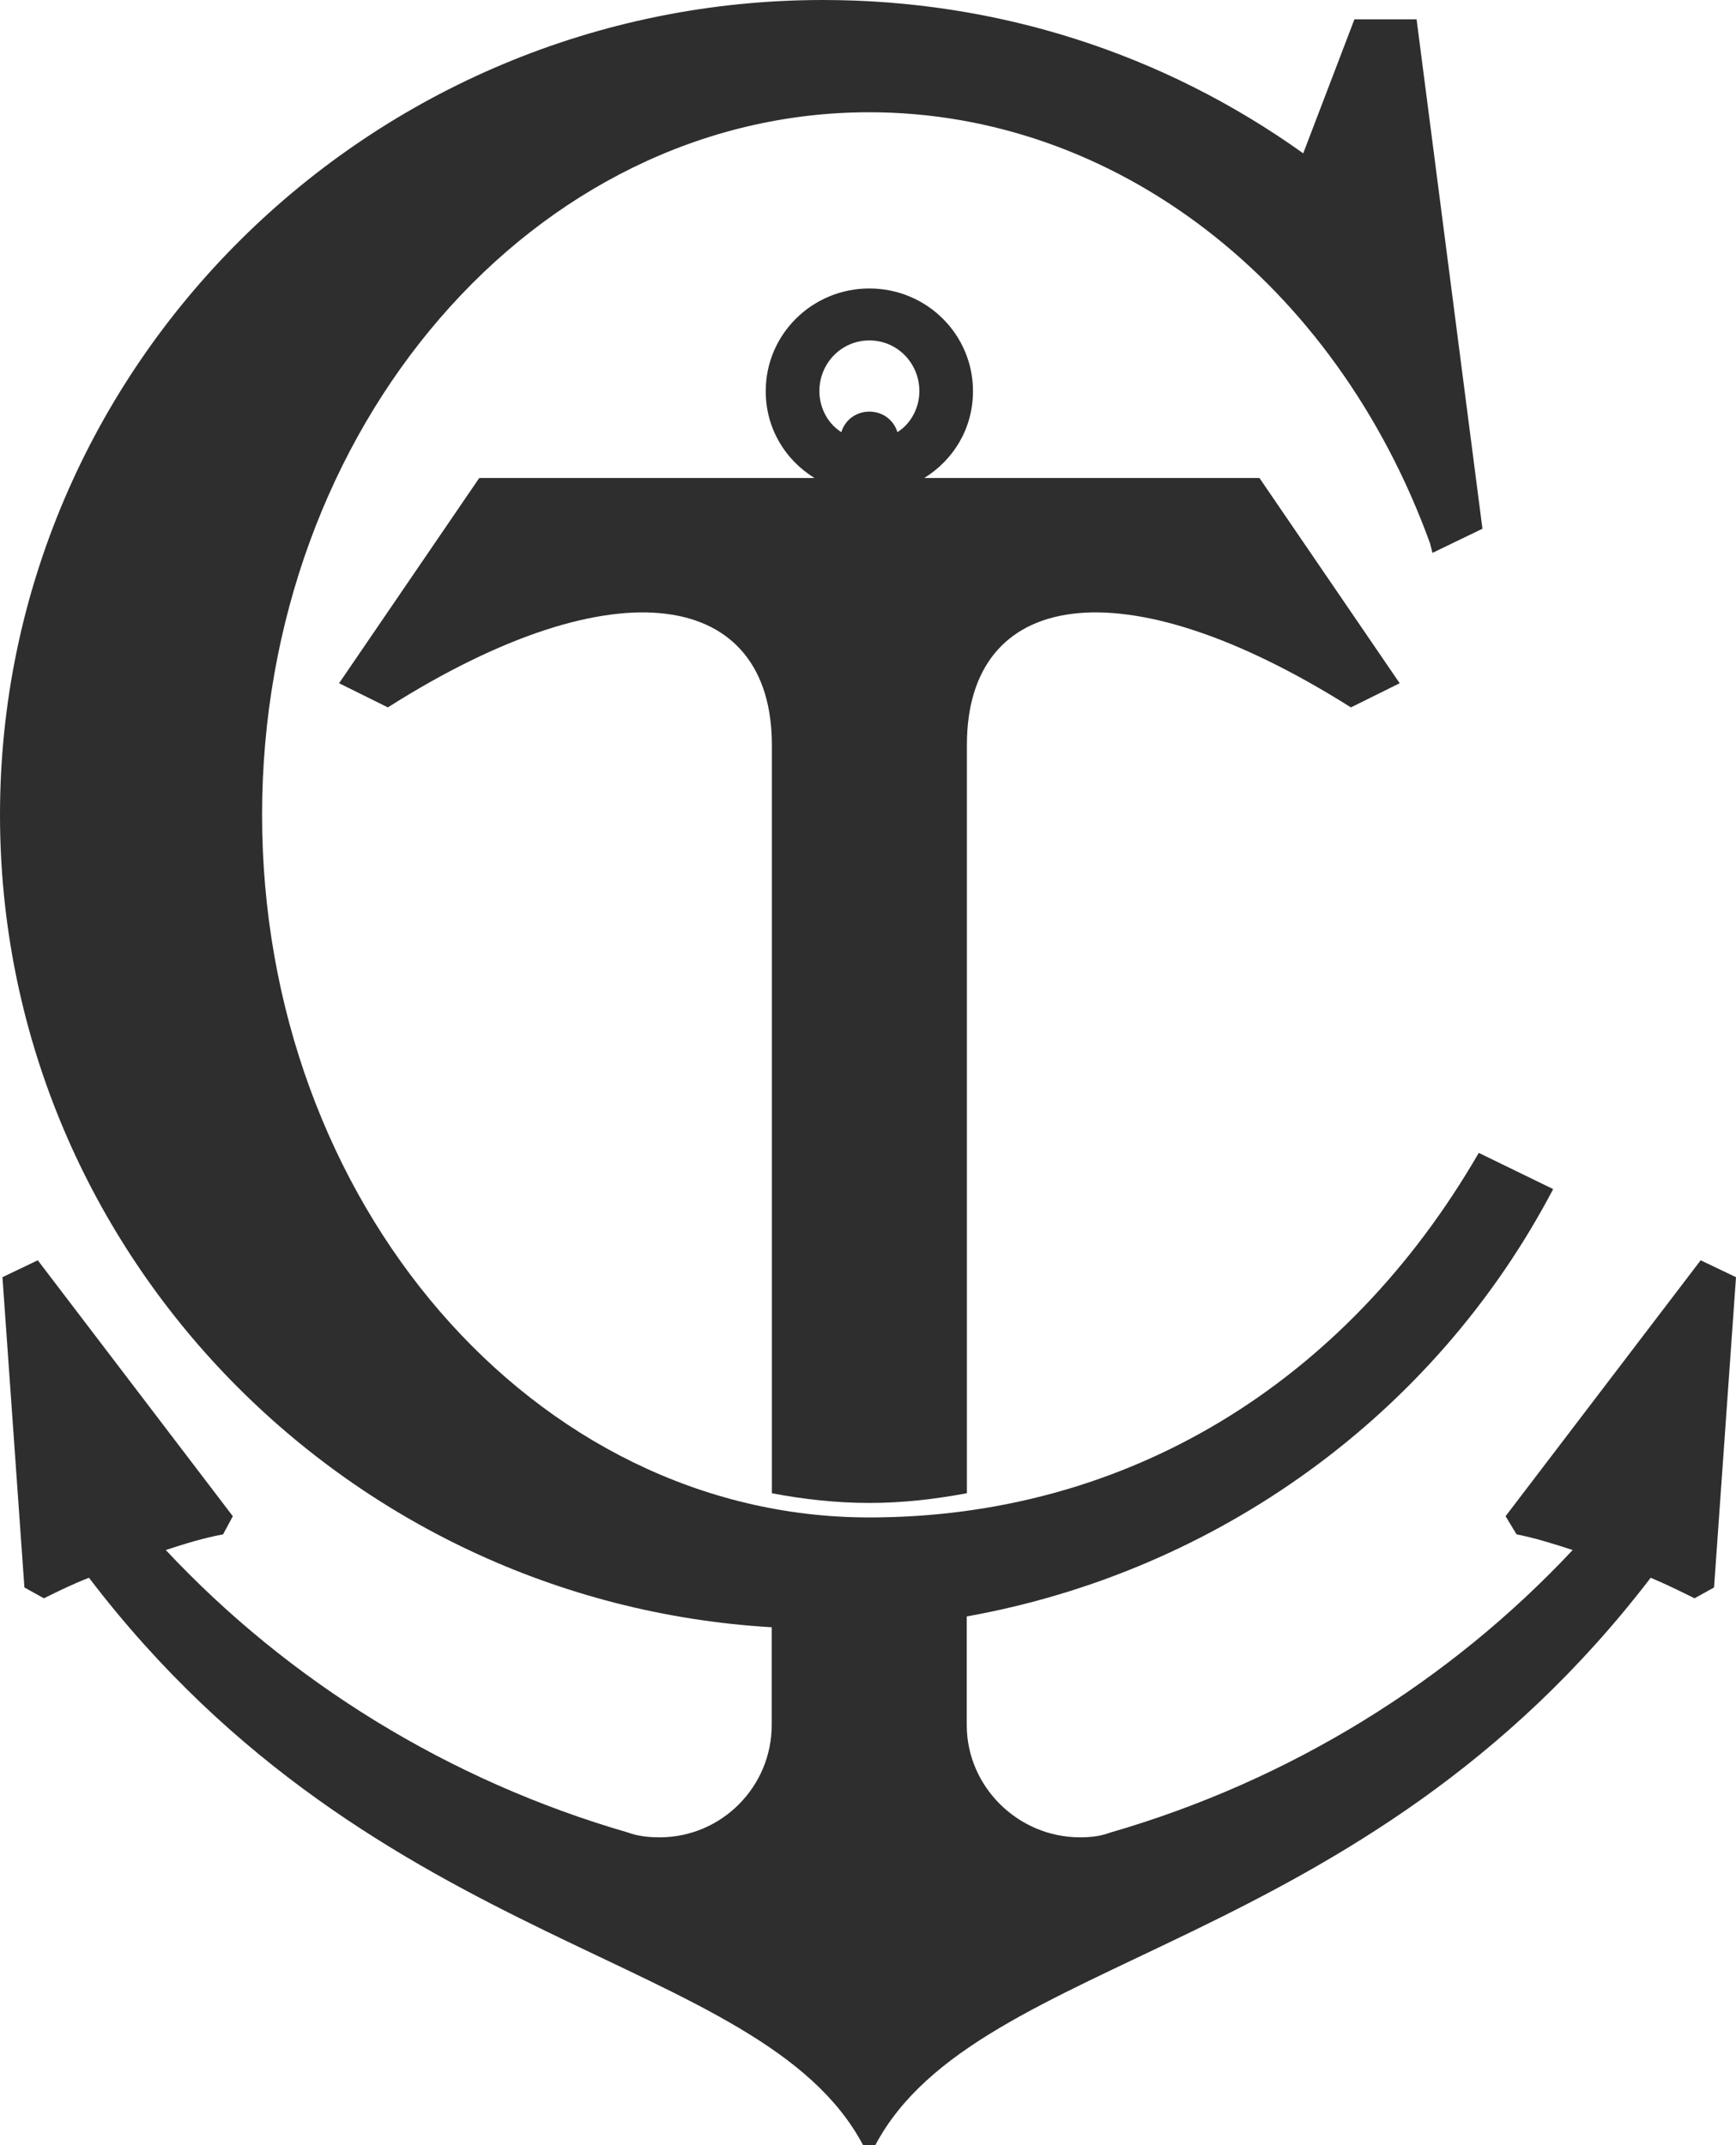
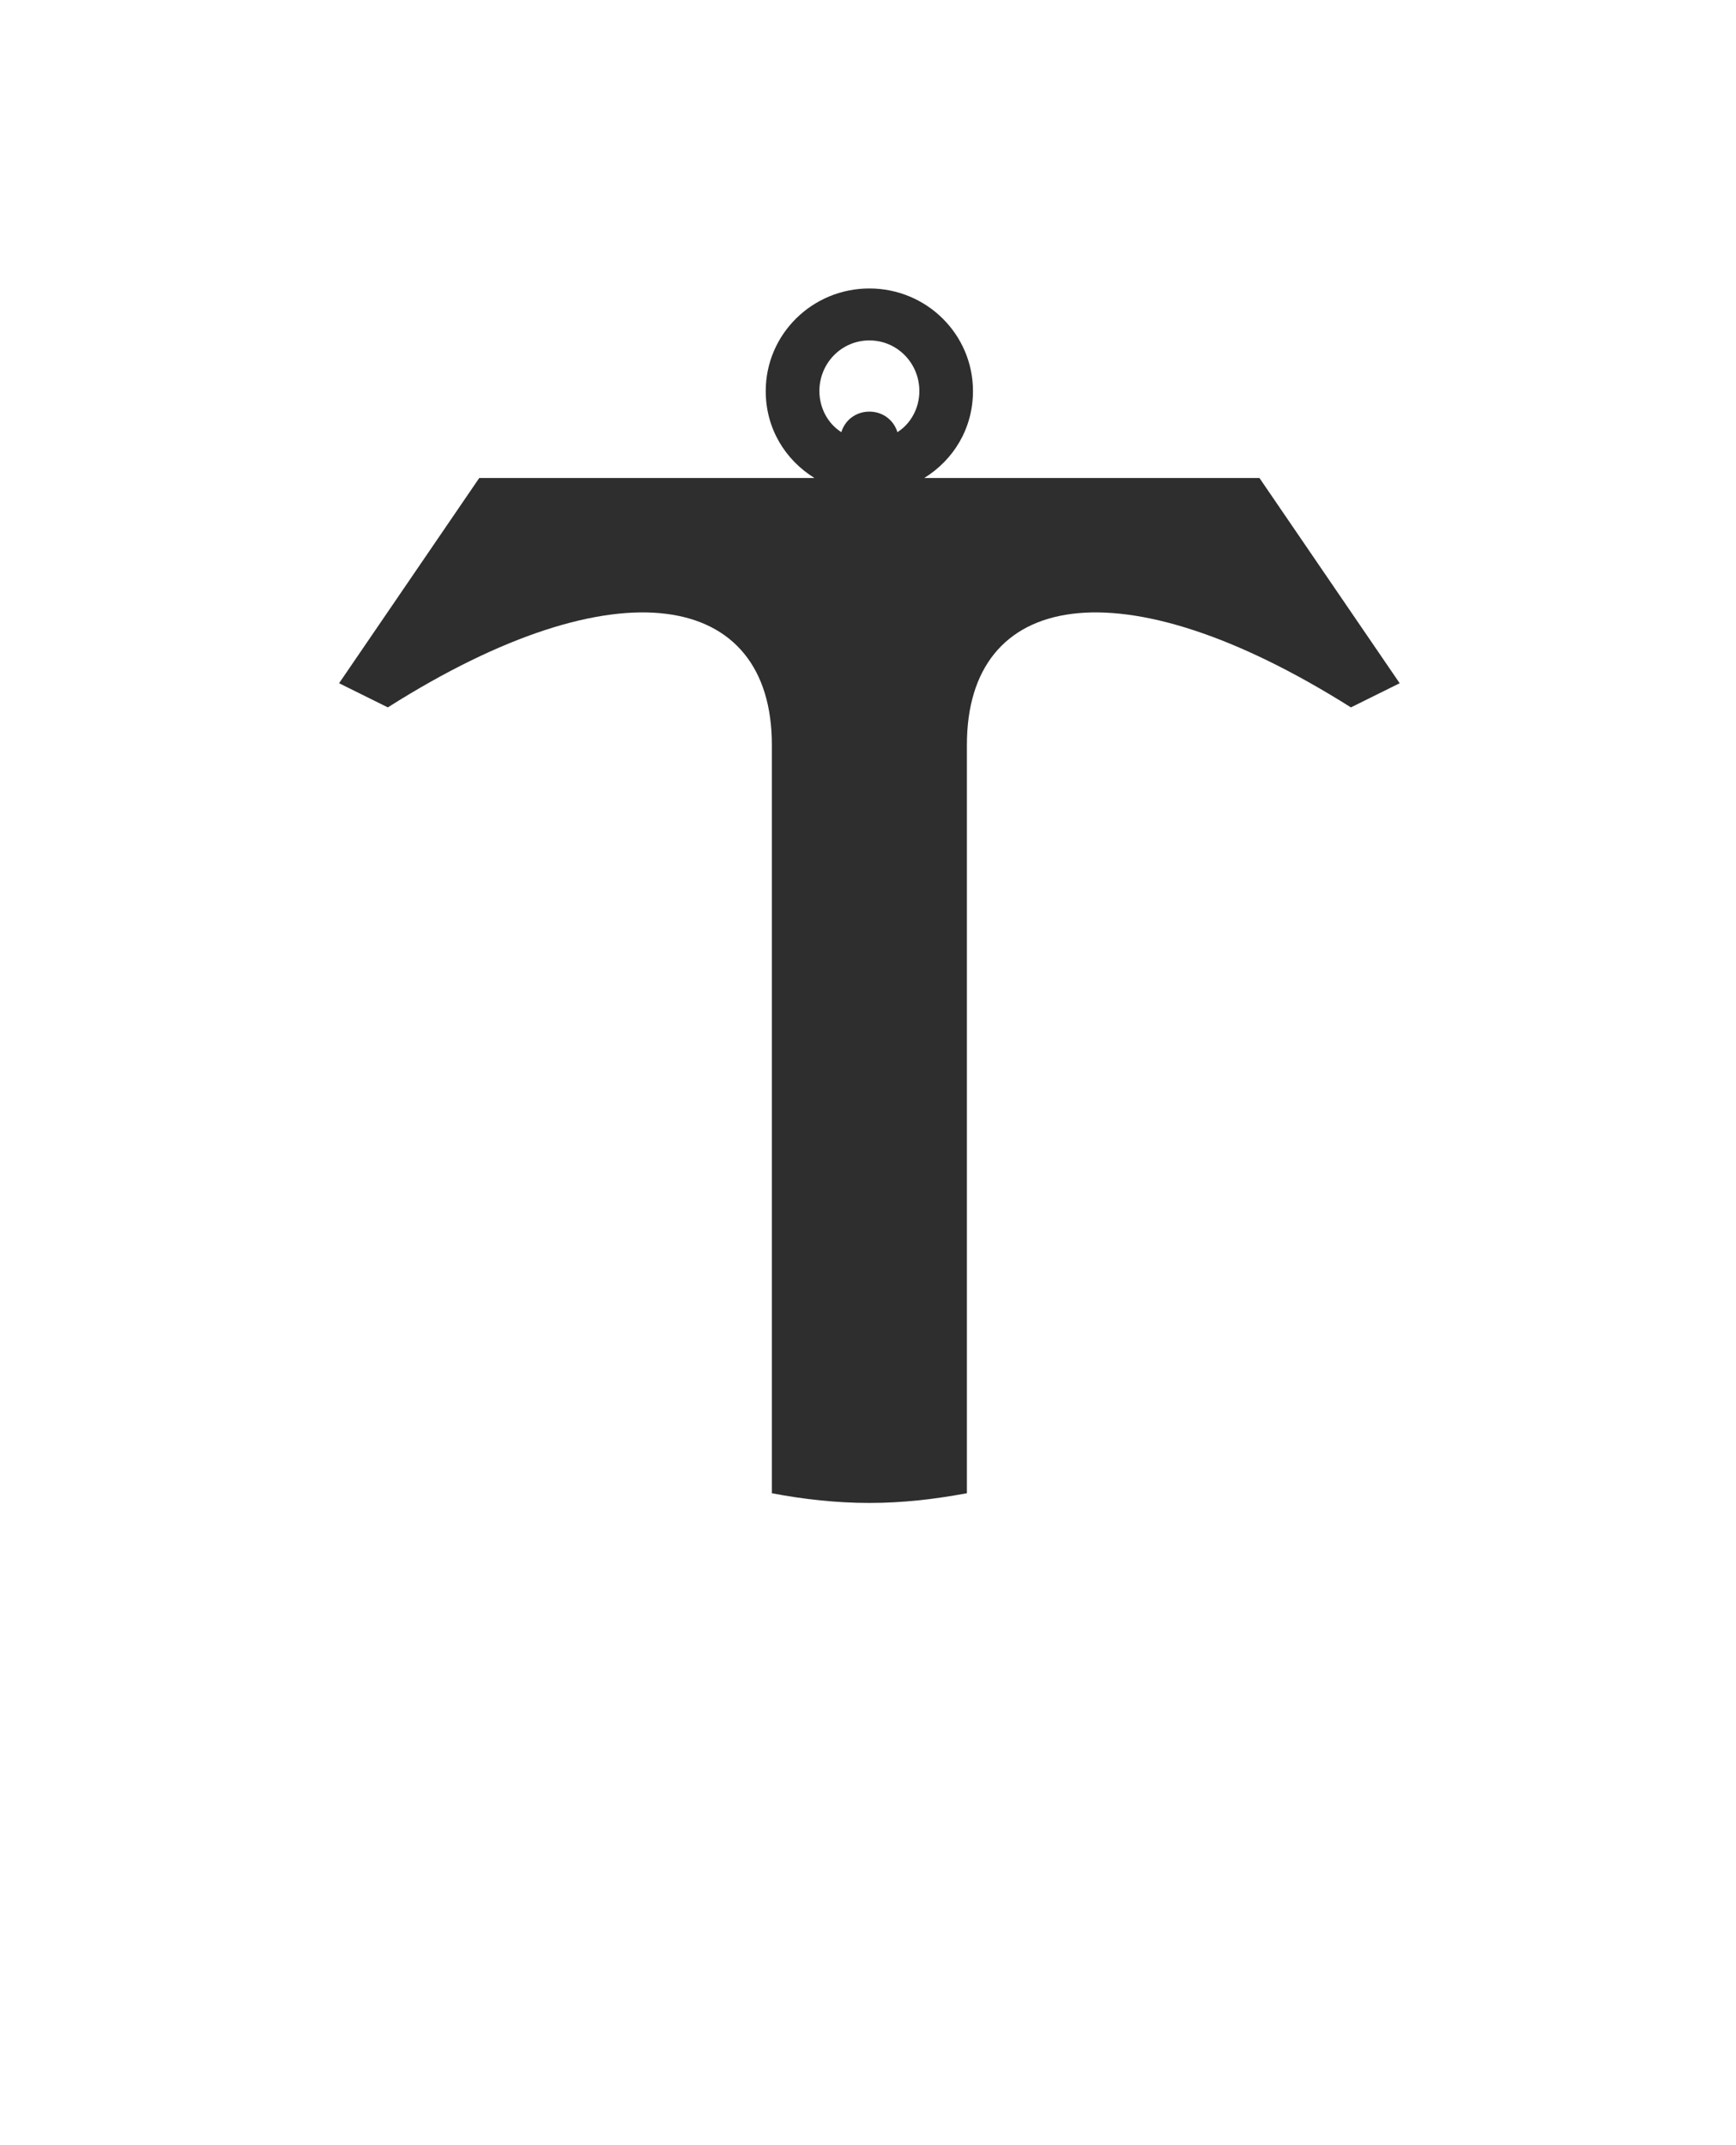
<svg xmlns="http://www.w3.org/2000/svg" width="34" height="42" viewBox="0 0 34 42" fill="none">
  <path fill-rule="evenodd" clip-rule="evenodd" d="M17.027 6.665C17.576 6.665 18.006 7.114 18.006 7.657C18.006 7.988 17.839 8.296 17.576 8.461C17.504 8.225 17.29 8.059 17.027 8.059C16.764 8.059 16.549 8.225 16.478 8.461C16.215 8.296 16.048 7.988 16.048 7.657C16.048 7.114 16.478 6.665 17.027 6.665ZM17.027 29.426C17.672 29.426 18.292 29.355 18.937 29.236V14.583C18.937 11.581 21.922 10.99 26.458 13.85L27.413 13.377L24.667 9.359H18.101C18.674 9.005 19.056 8.39 19.056 7.657C19.056 6.547 18.149 5.648 17.027 5.648C15.905 5.648 14.997 6.547 14.997 7.657C14.997 8.39 15.379 9.005 15.952 9.359H9.386L6.641 13.377L7.596 13.85C12.108 10.99 15.117 11.581 15.117 14.583V29.236C15.738 29.355 16.382 29.426 17.027 29.426Z" fill="#2E2E2E" />
-   <path fill-rule="evenodd" clip-rule="evenodd" d="M34 25.006L33.308 24.675L29.487 29.686L29.702 30.041C30.06 30.111 30.442 30.23 30.801 30.348C28.389 32.924 25.261 34.862 21.751 35.878C21.56 35.949 21.369 35.973 21.154 35.973C19.937 35.973 18.934 34.98 18.934 33.775V31.648C23.829 30.773 28.102 27.701 30.419 23.281L28.962 22.572C26.336 27.11 22.038 29.71 17.024 29.71C10.458 29.71 5.133 23.541 5.133 15.954C5.133 8.367 10.458 2.198 17.024 2.198C21.823 2.198 26.145 5.507 28.007 10.636L28.055 10.825L29.034 10.352L27.744 0.378H26.527L25.524 3.002C22.778 1.04 19.531 0 16.117 0C7.235 0 0 7.162 0 15.954C0 24.415 6.685 31.364 15.114 31.86V33.775C15.114 34.98 14.135 35.973 12.917 35.973C12.702 35.973 12.487 35.949 12.296 35.878C8.787 34.862 5.659 32.924 3.247 30.348C3.605 30.23 3.987 30.111 4.369 30.041L4.56 29.686L0.74 24.675L0.048 25.006L0.478 31.081L0.86 31.293C1.146 31.151 1.433 31.01 1.743 30.891C7.402 38.313 14.899 38.218 16.904 42H17.024H17.143C19.149 38.218 26.646 38.313 32.329 30.891C32.615 31.01 32.902 31.151 33.188 31.293L33.57 31.081L34 25.006Z" fill="#2E2E2E" />
</svg>